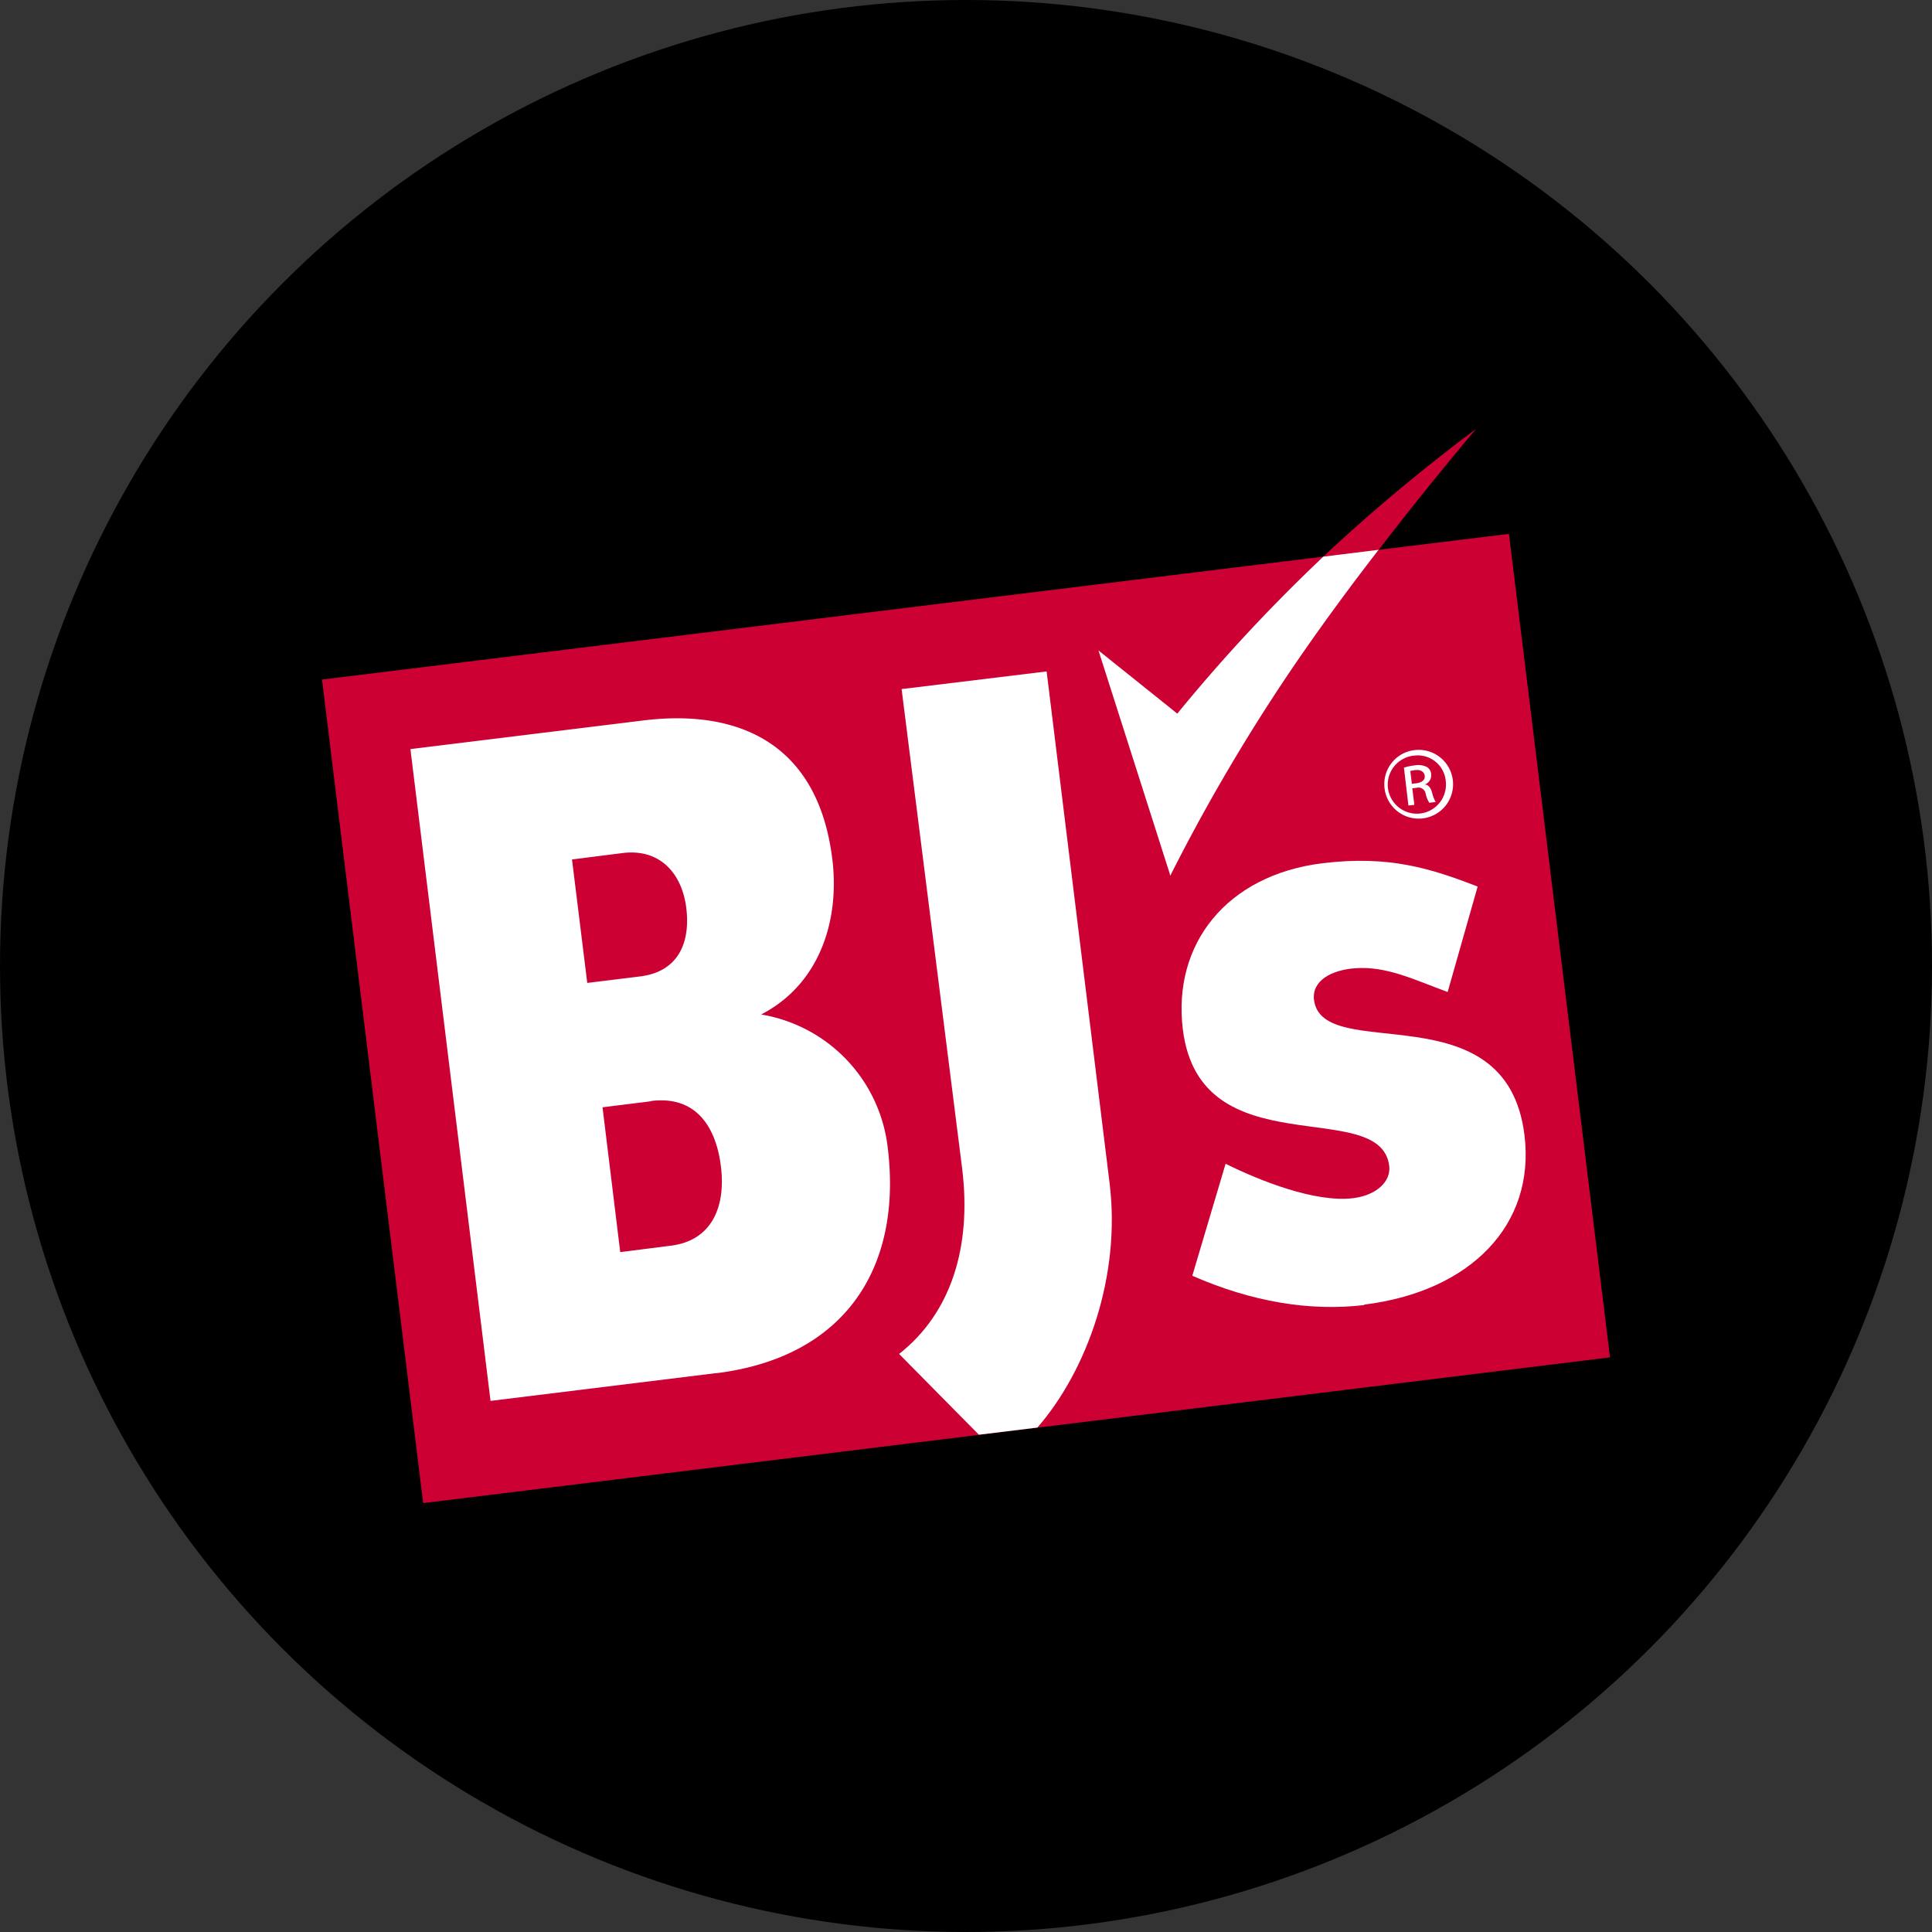
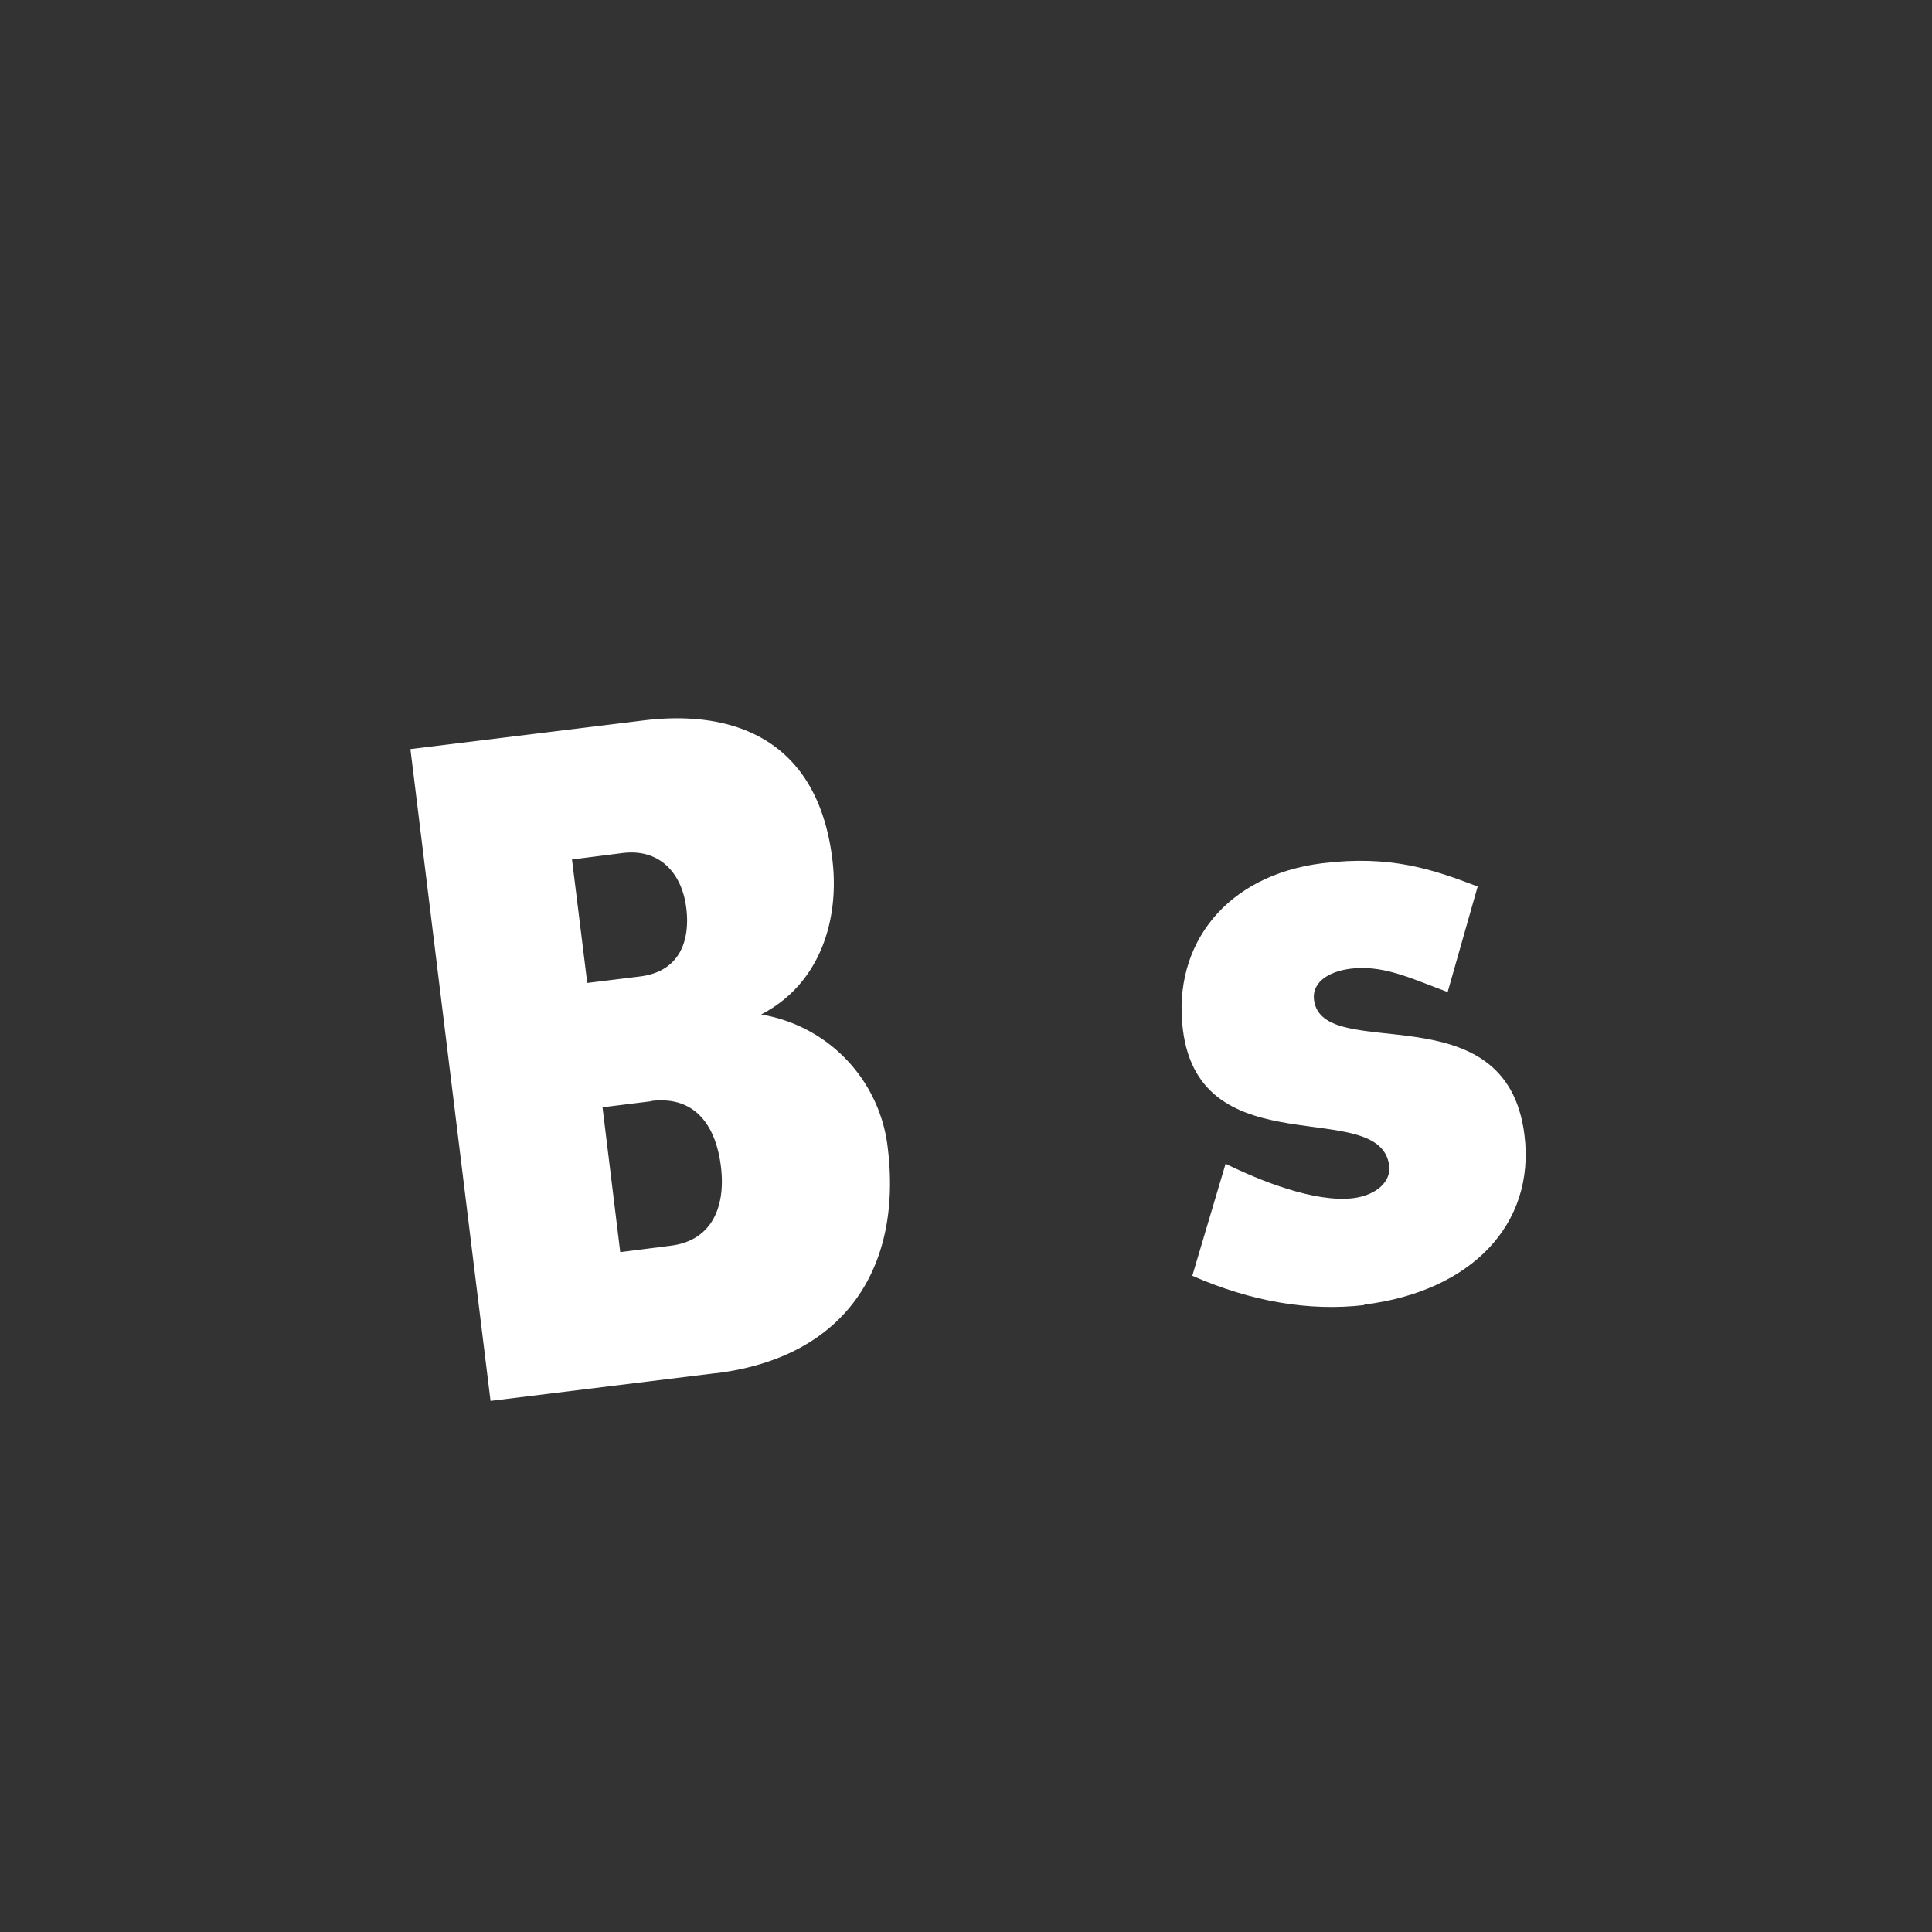
<svg xmlns="http://www.w3.org/2000/svg" id="Layer_1" data-name="Layer 1" viewBox="0 0 300 300" width="300" height="300">
  <rect x="0" y="0" width="300" height="300" fill="#333333" stroke="none" />
  <defs>
    <clipPath id="bz_circular_clip">
      <circle cx="150.0" cy="150.0" r="150.0" />
    </clipPath>
  </defs>
  <g clip-path="url(#bz_circular_clip)">
-     <rect x="-1.5" y="-1.5" width="303" height="303" />
-     <path d="M234.31,82.9l-20.23,2.48c8.29-10.76,15.13-18.78,15.13-18.78a281.22,281.22,0,0,0-23.74,19.83l3.8-.46L50,105.52,65.71,233.4,250,210.77Z" fill="#c03" />
-     <path d="M161.09,221.67c7.7-8.86,13-23.53,11.2-38l-9.77-79.41L140,107l9.4,74.44c1.51,12.22-1.74,22.47-9.79,28.8L152,222.78Z" fill="#fff" />
    <path d="M111.17,213.22l-35,4.31L63.73,116.32l36.18-4.45c14.1-1.74,27.07,3,29.34,21.59,1.12,9.16-1.76,19.25-11.06,24.07a23.69,23.69,0,0,1,19.66,20.71c2.26,18.45-6.48,32.51-26.68,35ZM96.68,132.46l-7.86,1,2.37,19.17,8.13-1c6.11-.73,7.88-5.37,7.25-10.6S102.63,131.73,96.68,132.46ZM101.11,171l-7.55.94,2.75,22.49,7.85-1c6.39-.79,8.56-6.06,7.78-12.32-.61-5.06-3.14-11.09-10.83-10.15" fill="#fff" />
    <path d="M211.84,202.65c-8.46,1-17.49-.51-26.7-4.55l5.17-17.39c5.25,2.6,13.87,6.07,19.83,5.34,3.6-.45,5.87-2.6,5.58-5-1.35-10.95-29.4.43-32.05-21.22-1.62-13.2,6.76-23.95,21.71-25.79,10.4-1.26,16.84.84,24.07,3.62l-4.66,16.38c-5.17-1.9-9.5-4.06-14.36-3.69-3.66.26-6.76,1.92-6.39,4.92,1.3,10.11,29.9-1.76,32.68,21,1.72,13.93-8.39,24.27-24.88,26.31" fill="#fff" />
-     <path d="M204.18,87.68a258.87,258.87,0,0,0-21.37,23.13L170.57,101l11.05,34.61.09.39a289.69,289.69,0,0,1,21.75-36.29c3.52-5,7.17-9.9,10.61-14.34l-8.6,1.07Z" fill="#fff" />
-     <path d="M219.62,116.48a5.34,5.34,0,1,1-4.62,6,5.33,5.33,0,0,1,4.58-6Zm.08.84a4.52,4.52,0,1,0,4.8,4,4.36,4.36,0,0,0-4.8-4Zm-.08,7.66-.92.1L218,119.2a9,9,0,0,1,1.65-.35,3.07,3.07,0,0,1,1.88.23,1.39,1.39,0,0,1,.7,1.16,1.51,1.51,0,0,1-1,1.58v0c.51,0,.93.45,1.16,1.3a4.49,4.49,0,0,0,.55,1.41l-1,.13a4.54,4.54,0,0,1-.57-1.45,1.13,1.13,0,0,0-1.41-.88l-.66.08Zm-.39-3.27.7-.08c.75-.1,1.39-.45,1.3-1.18-.08-.53-.53-1-1.57-.86l-.67.12Z" fill="#fff" />
  </g>
</svg>